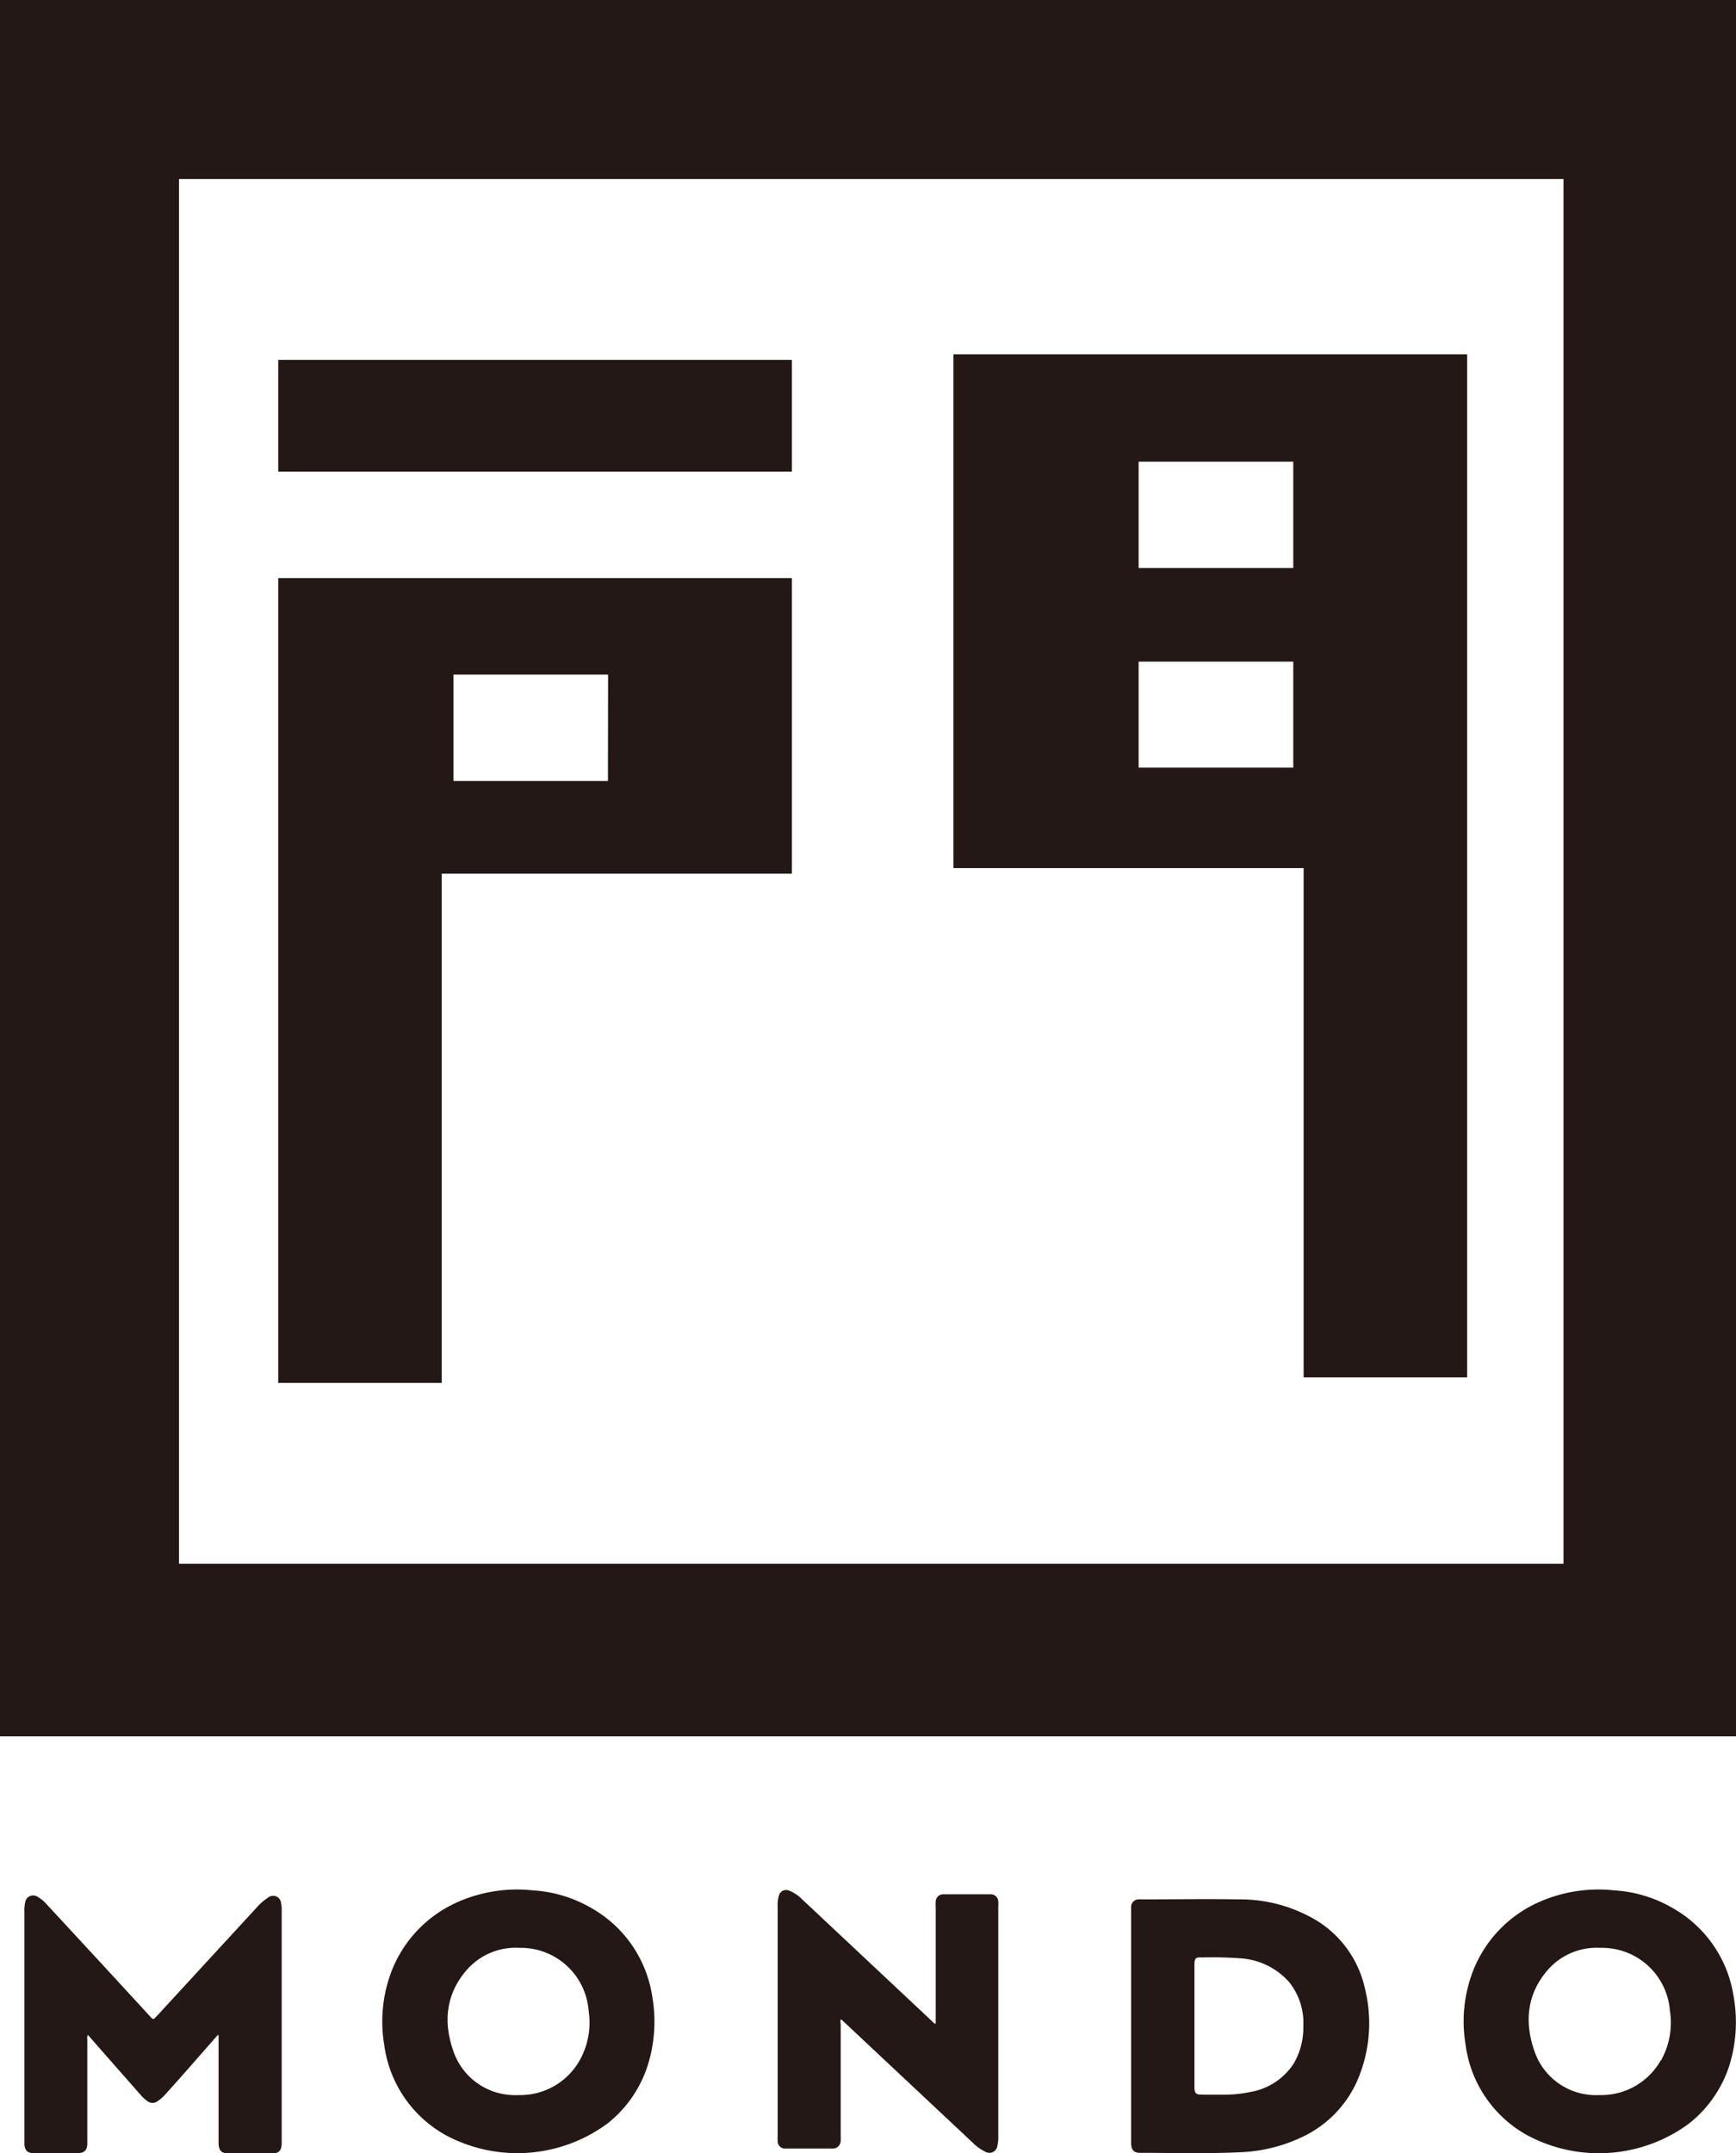
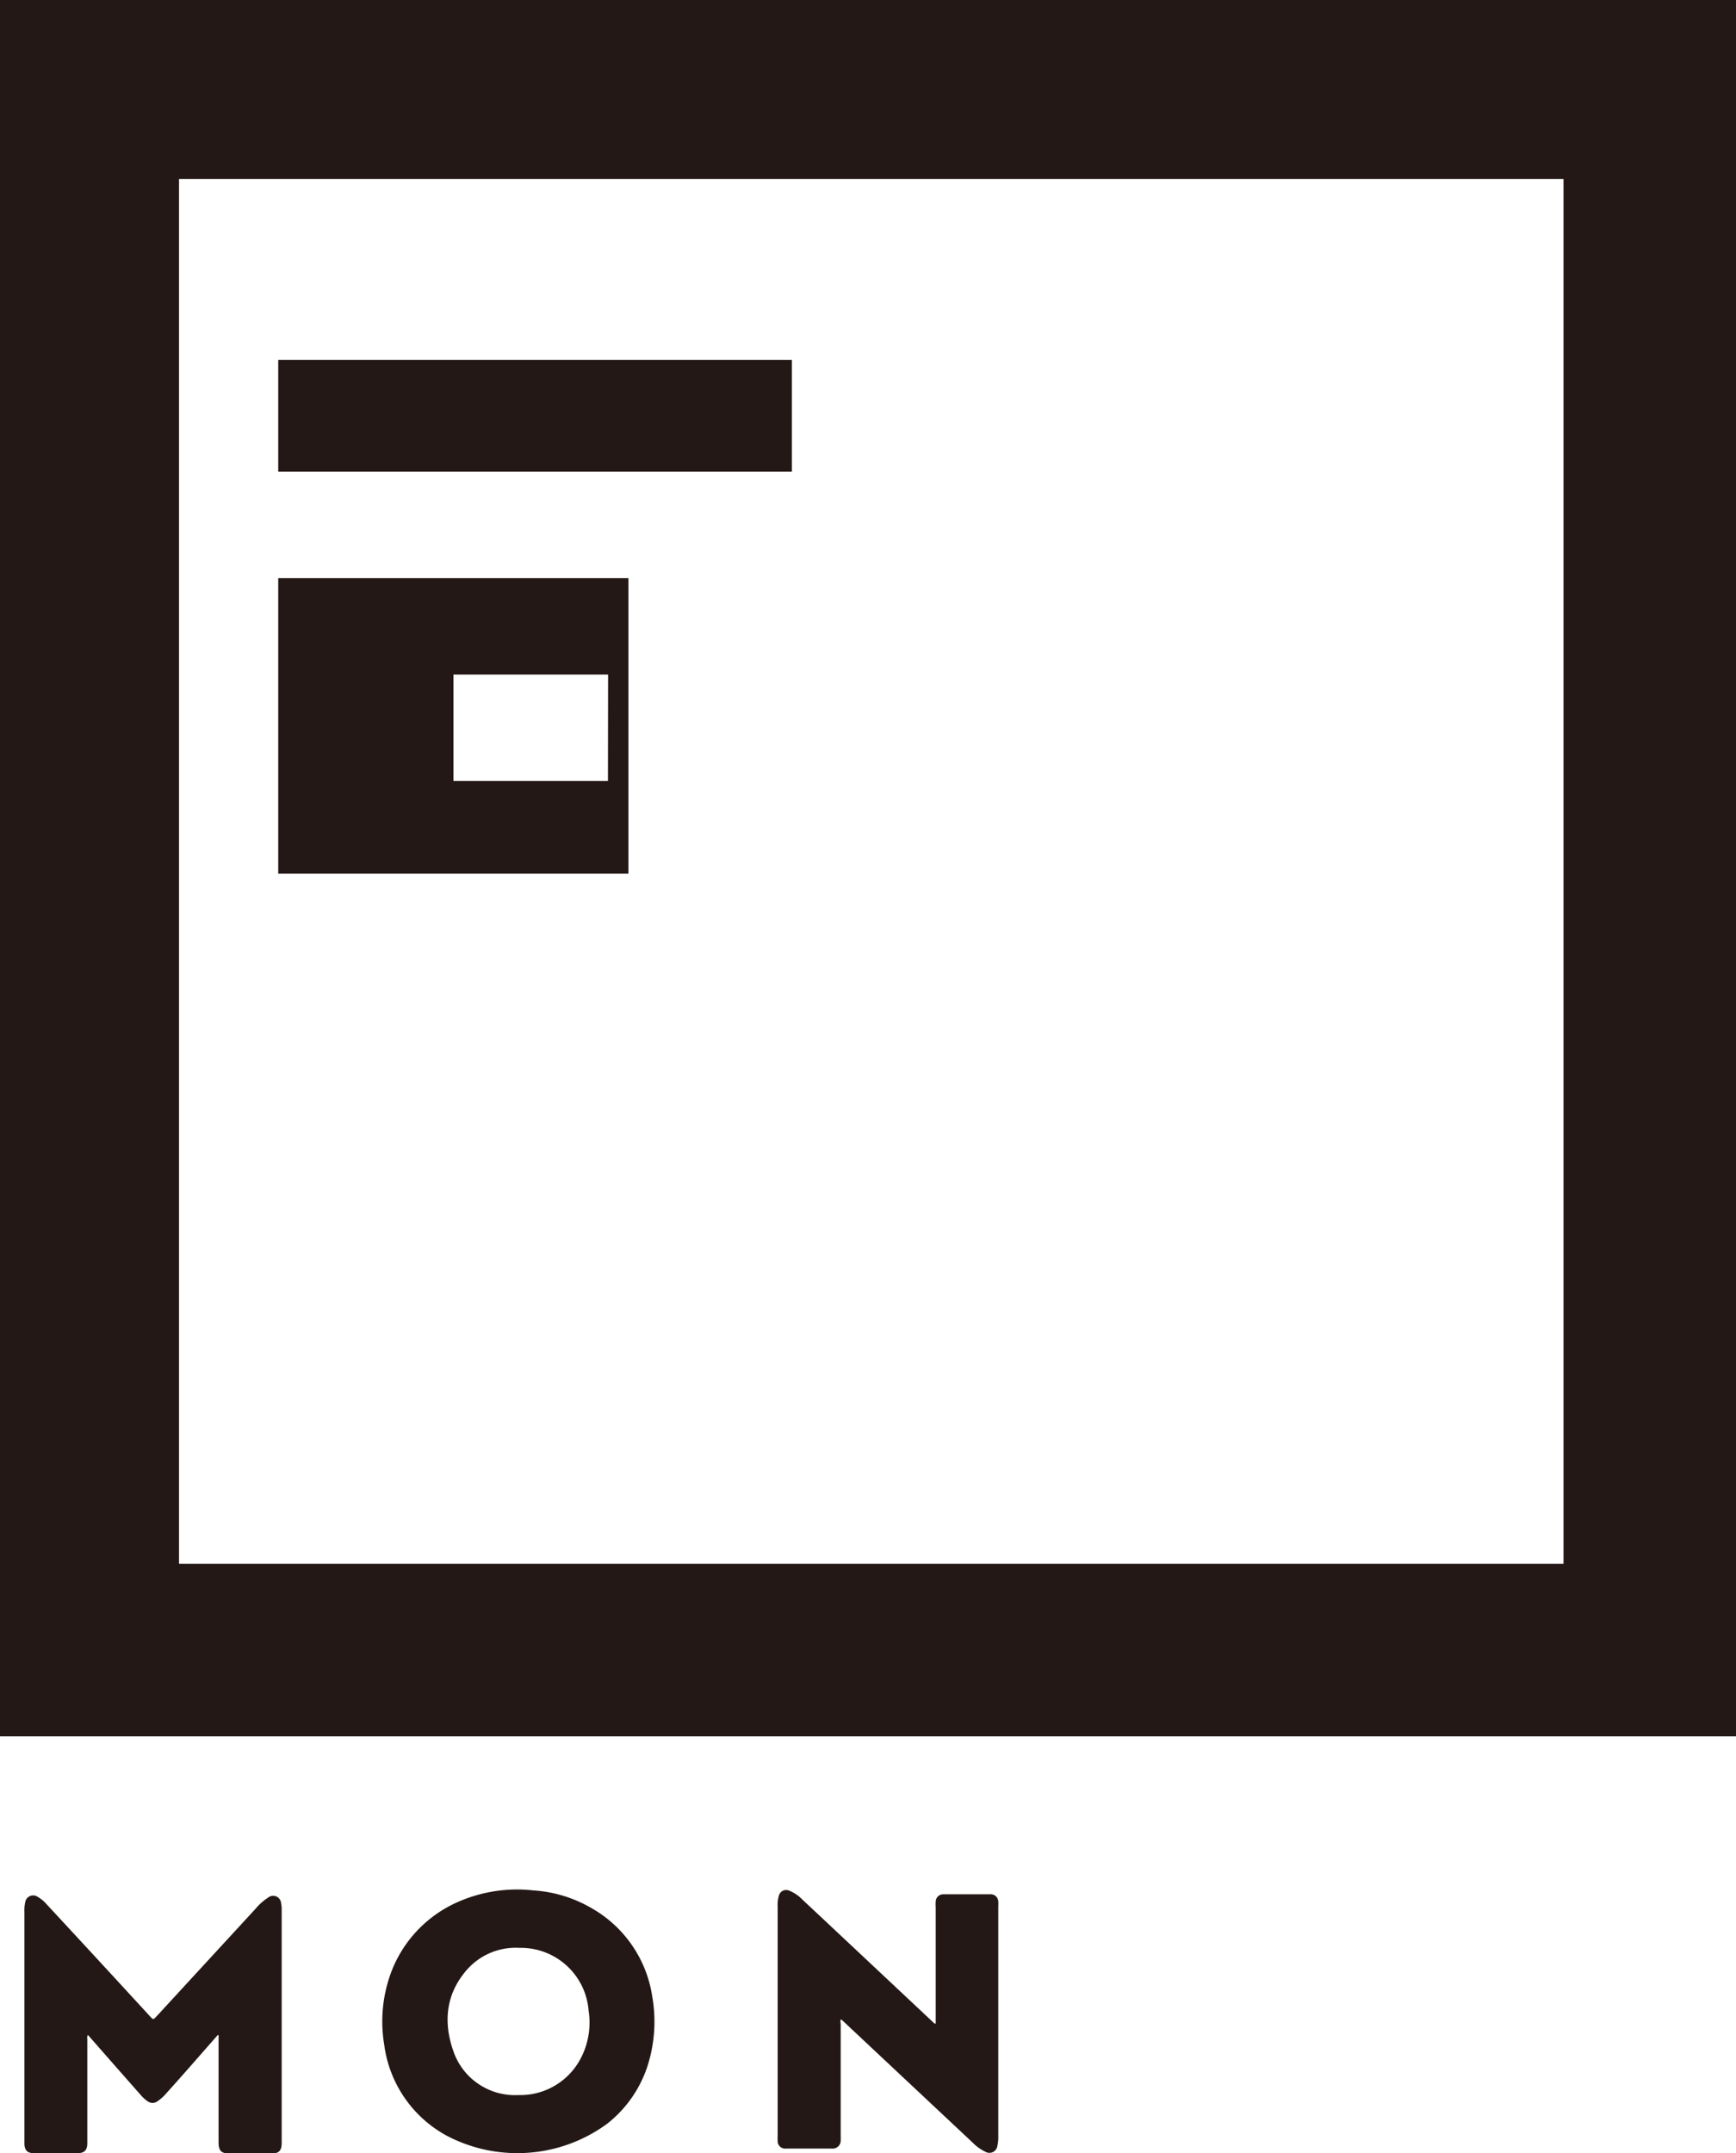
<svg xmlns="http://www.w3.org/2000/svg" id="圖層_1" data-name="圖層 1" viewBox="0 0 231.67 287.29">
  <defs>
    <style>.cls-1{fill:#231815;}</style>
  </defs>
  <path class="cls-1" d="M62.72,278.24l-2.82,3.21c-1.32,1.51-2.63,3-4,4.51a5.79,5.79,0,0,1-1.24,1.13,1.09,1.09,0,0,1-1.31,0,4.81,4.81,0,0,1-.94-.86q-3.39-3.84-6.76-7.69l-.28-.31a1,1,0,0,0-.07.58q0,6.69,0,13.38c0,.17,0,.33,0,.5,0,.95-.4,1.32-1.35,1.33H38.2c-.89,0-1.28-.4-1.29-1.28,0-1.35,0-2.7,0-4.05V261.83a4.92,4.92,0,0,1,.1-1.27,1.07,1.07,0,0,1,1.68-.74,4.56,4.56,0,0,1,1.15.95q6.93,7.47,13.84,15c.42.45.42.45.85,0l13.28-14.43a7.17,7.17,0,0,1,1.6-1.41,1.06,1.06,0,0,1,1.75.74,4.18,4.18,0,0,1,.08,1q0,15.47,0,30.94c0,1.09-.35,1.45-1.44,1.45H64.29c-1.1,0-1.47-.36-1.47-1.48V278.29Z" transform="translate(-33.65 -6.72)" />
  <path class="cls-1" d="M145.84,276.18a1.07,1.07,0,0,0,0,.53q0,7.49,0,15a5.81,5.81,0,0,1,0,.59,1.06,1.06,0,0,1-1.15,1.1c-2,0-4.09,0-6.14,0a1,1,0,0,1-1.12-1.07,4.87,4.87,0,0,1,0-.54V261.09a4.31,4.31,0,0,1,.16-1.43A1,1,0,0,1,139,259a5,5,0,0,1,1.75,1.2c2.07,1.93,4.14,3.88,6.21,5.82l11.21,10.52a.47.47,0,0,0,.35.2V261.11a3.39,3.39,0,0,1,0-.64,1,1,0,0,1,1-1q3.14,0,6.28,0a1,1,0,0,1,1.07,1,3.89,3.89,0,0,1,0,.59v30.67a5.12,5.12,0,0,1-.12,1.3,1.07,1.07,0,0,1-1.61.79,5.82,5.82,0,0,1-1.62-1.15L151,280.93l-4.85-4.55C146.05,276.31,146,276.19,145.84,276.18Z" transform="translate(-33.65 -6.72)" />
  <path class="cls-1" d="M120.69,273.09a16.34,16.34,0,0,0-8.1-11.77,17.62,17.62,0,0,0-7.81-2.37,19.59,19.59,0,0,0-10.66,1.84,16.7,16.7,0,0,0-8.08,8.6,18.76,18.76,0,0,0-1.12,10.13,16.2,16.2,0,0,0,8.32,12.15,20.26,20.26,0,0,0,21.42-1.57,16.17,16.17,0,0,0,5.4-7.71A19.43,19.43,0,0,0,120.69,273.09ZM111,281.64a9.1,9.1,0,0,1-8.19,4.62,8.68,8.68,0,0,1-8.58-5.64c-1.44-3.94-1.16-7.78,1.74-11.09a8.66,8.66,0,0,1,7-2.91,9.07,9.07,0,0,1,9.23,8.38A10.29,10.29,0,0,1,111,281.64Z" transform="translate(-33.65 -6.72)" />
-   <path class="cls-1" d="M265,273.09a16.35,16.35,0,0,0-8.11-11.77,17.58,17.58,0,0,0-7.8-2.37,19.58,19.58,0,0,0-10.66,1.84,16.7,16.7,0,0,0-8.08,8.6,18.67,18.67,0,0,0-1.12,10.13,16.18,16.18,0,0,0,8.32,12.15A20.25,20.25,0,0,0,259,290.1a16.19,16.19,0,0,0,5.41-7.71A19.56,19.56,0,0,0,265,273.09Zm-9.73,8.55a9.11,9.11,0,0,1-8.19,4.62,8.66,8.66,0,0,1-8.58-5.64c-1.44-3.94-1.16-7.78,1.73-11.09a8.67,8.67,0,0,1,7-2.91A9.08,9.08,0,0,1,256.5,275,10.29,10.29,0,0,1,255.31,281.64Z" transform="translate(-33.65 -6.72)" />
-   <path class="cls-1" d="M215.79,272a14.23,14.23,0,0,0-7.46-9.6,19.75,19.75,0,0,0-9.28-2.25c-4.32-.07-8.65,0-13,0a3.39,3.39,0,0,0-.45,0,1,1,0,0,0-1,1c0,.21,0,.43,0,.64V277q0,7.8,0,15.6c0,1,.36,1.38,1.24,1.37,4.44,0,8.88.13,13.32-.08a21.09,21.09,0,0,0,8-1.91,15,15,0,0,0,7.61-7.62A19.22,19.22,0,0,0,215.79,272Zm-9.46,10a8.58,8.58,0,0,1-5.78,3.84,16.8,16.8,0,0,1-3.75.37h-2.59c-1,0-1.16-.13-1.16-1.15V268.9c0-.91.15-1.06,1.06-1a49.87,49.87,0,0,1,5,.11,9.48,9.48,0,0,1,6.58,3.18,8.72,8.72,0,0,1,1.89,5.89A9.53,9.53,0,0,1,206.33,282Z" transform="translate(-33.65 -6.72)" />
  <path class="cls-1" d="M33.65,6.72V238.4H265.32V6.72ZM242.3,215.37H57.54V30.61H242.3Z" transform="translate(-33.65 -6.72)" />
-   <path class="cls-1" d="M70.78,83.85V191.24H92.6V123.29h46.73V83.85Zm44,27.08H94.16V96.73H114.8Z" transform="translate(-33.65 -6.72)" />
+   <path class="cls-1" d="M70.78,83.85V191.24V123.29h46.73V83.85Zm44,27.08H94.16V96.73H114.8Z" transform="translate(-33.65 -6.72)" />
  <rect class="cls-1" x="37.13" y="48.02" width="68.55" height="14.91" />
-   <path class="cls-1" d="M160.89,54v68.55h46.73v67.95h21.82V54Zm45.35,55.14H185.6V95h20.64Zm0-26.63H185.6V68.32h20.64Z" transform="translate(-33.65 -6.72)" />
</svg>